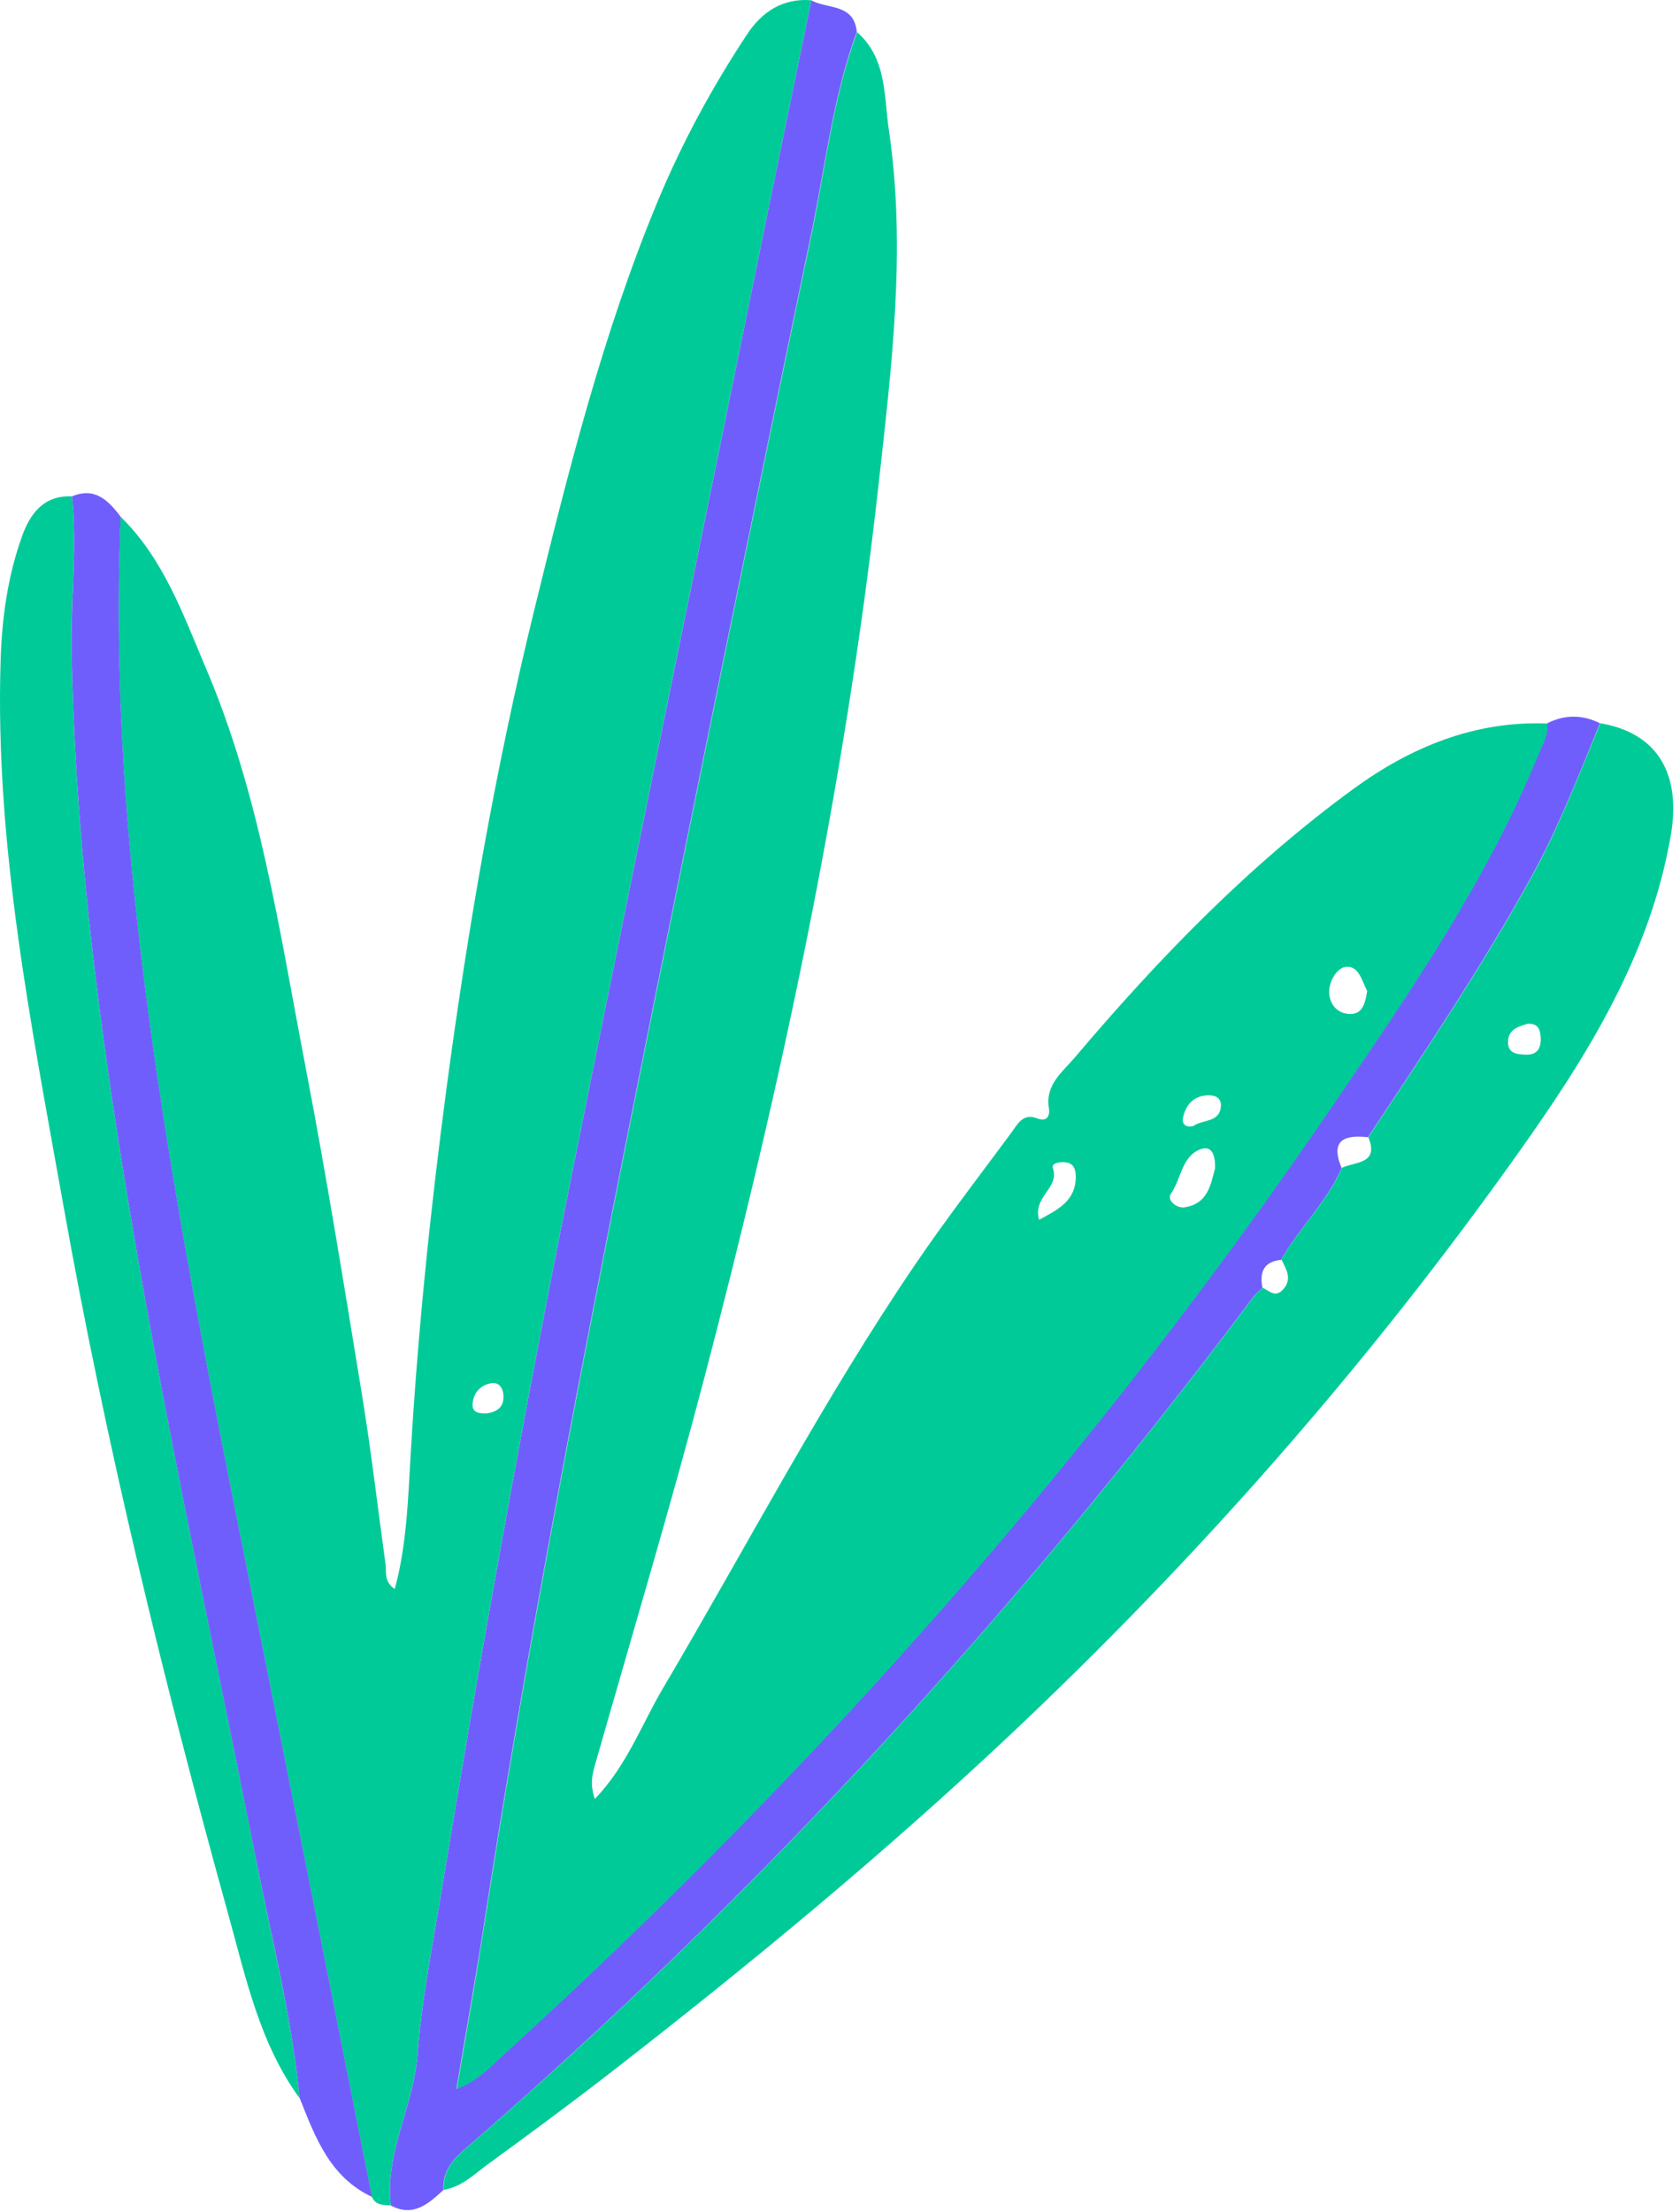
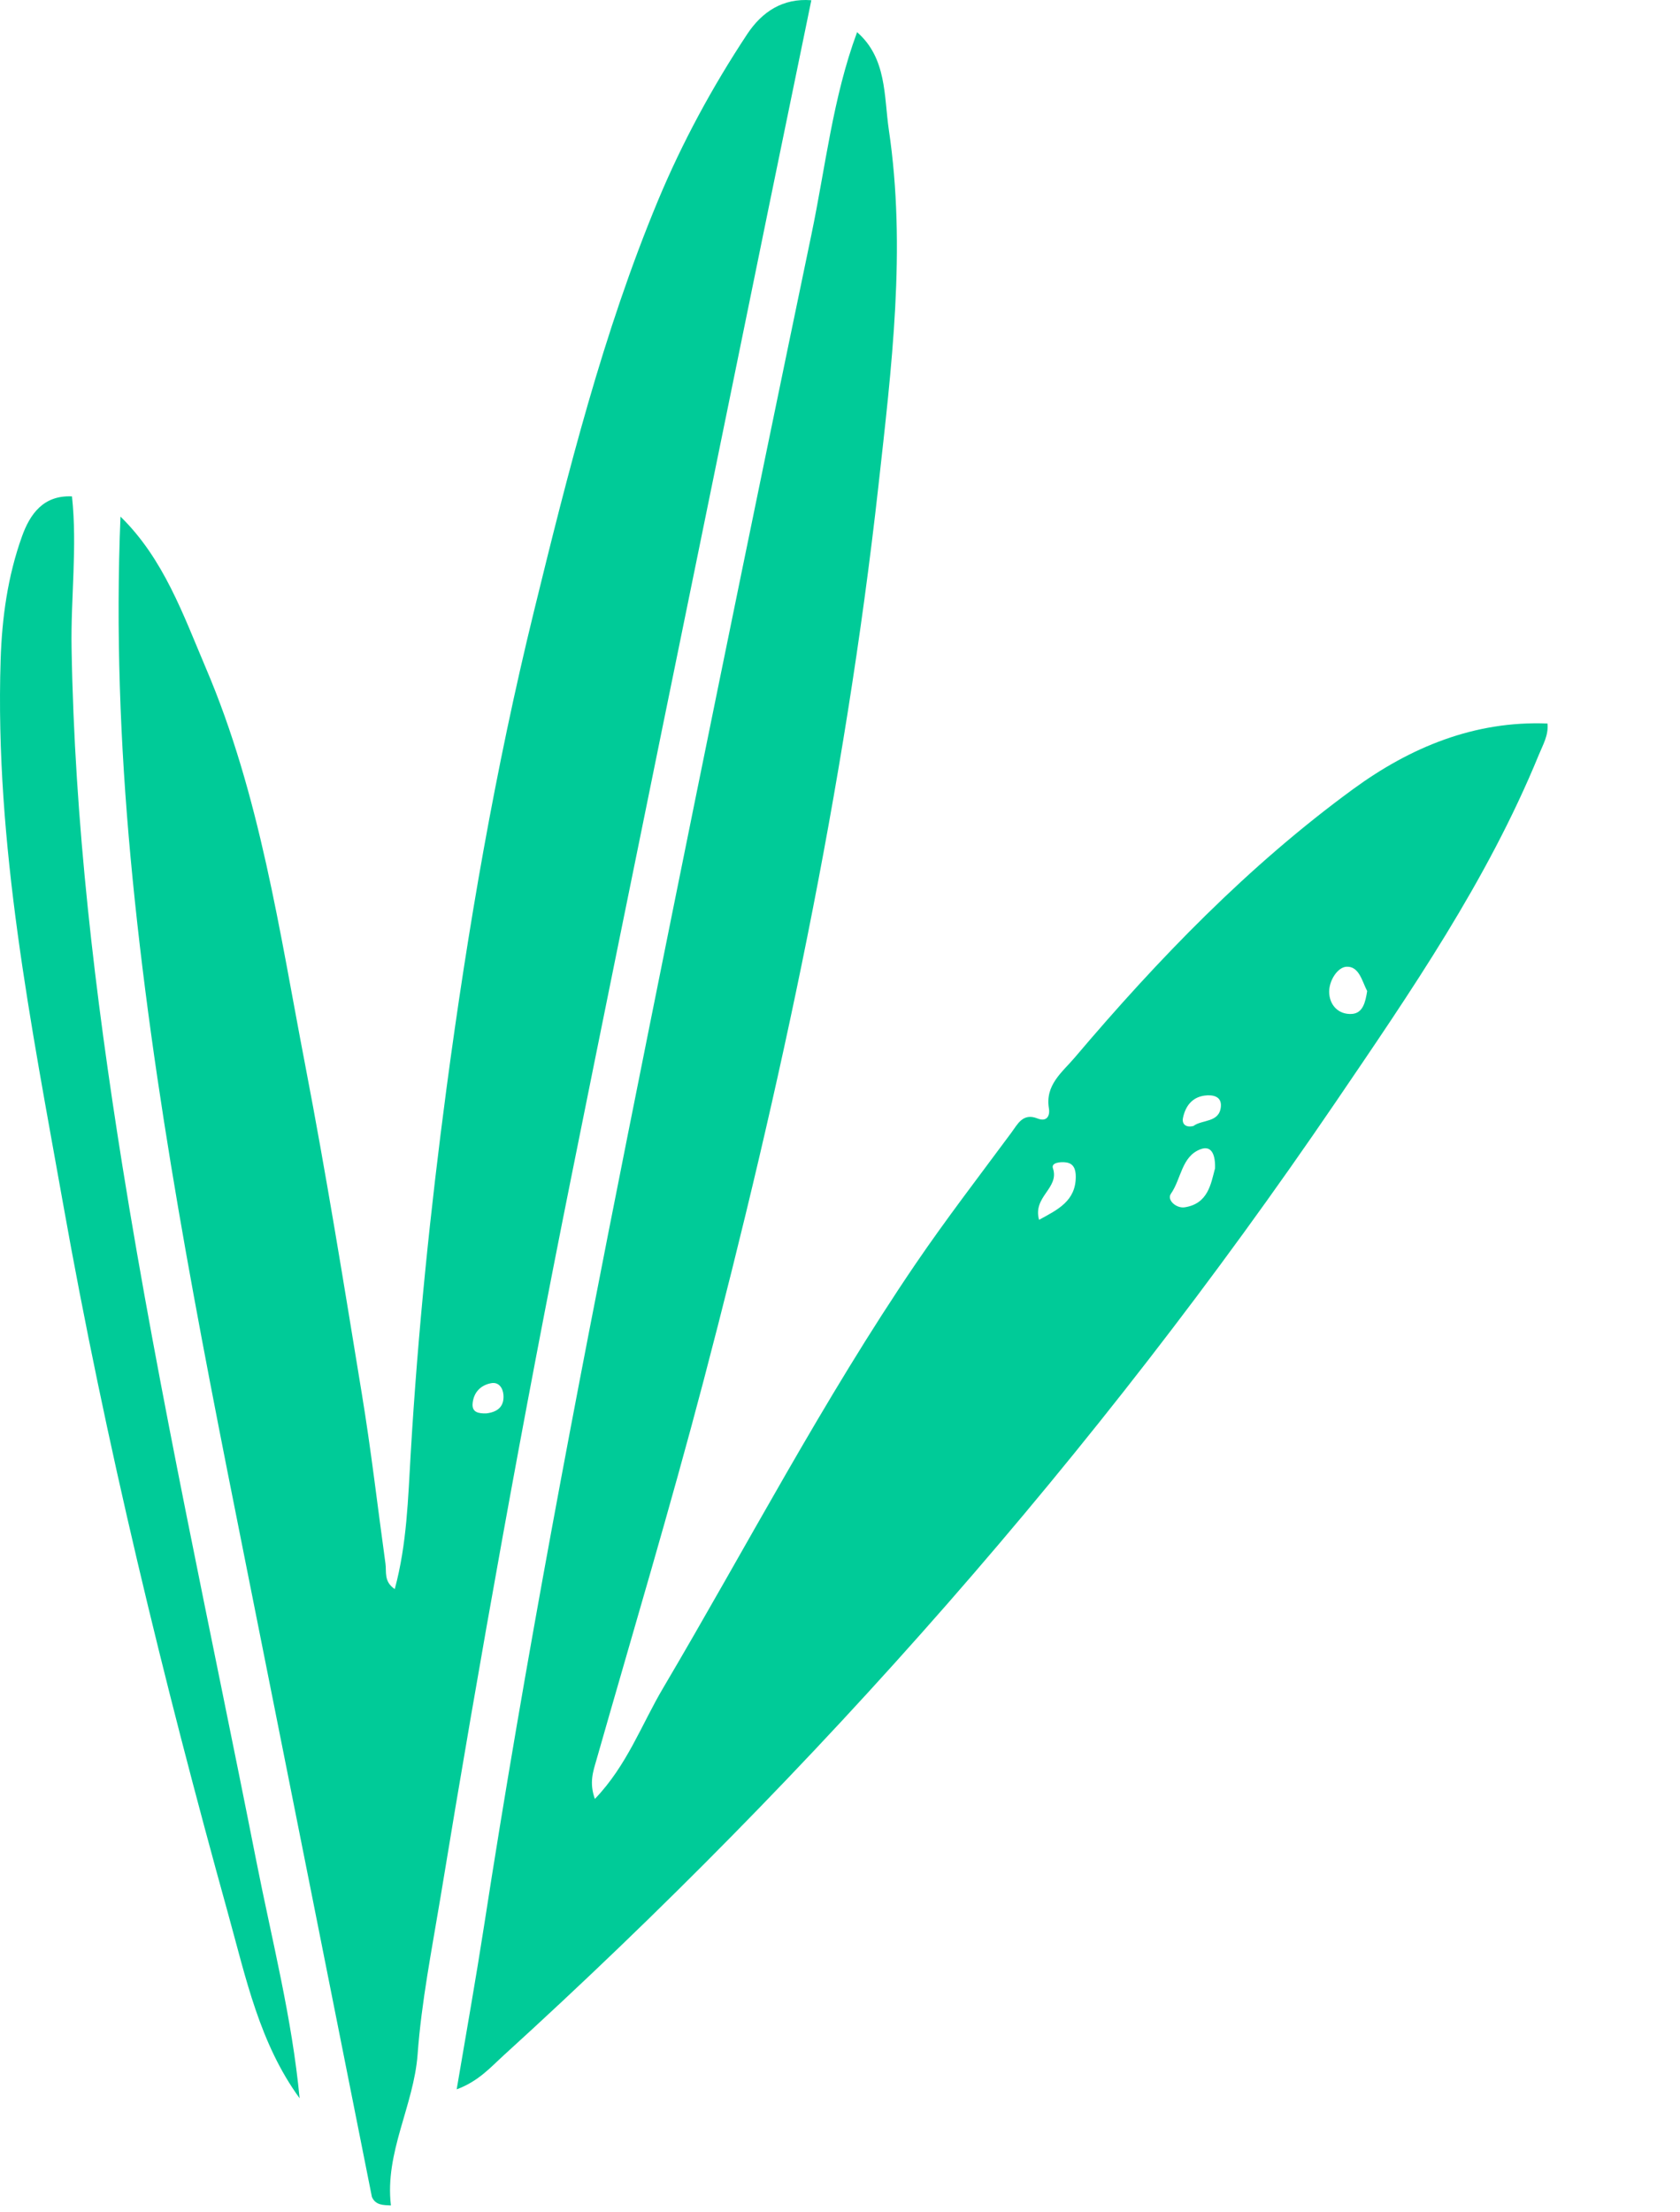
<svg xmlns="http://www.w3.org/2000/svg" width="174" height="229" viewBox="0 0 174 229" fill="none">
  <g id="Frame 1000001945">
    <path id="Vector" d="M88.752 3.315C91.862 6.014 91.546 9.951 92.055 13.42C93.885 25.74 92.344 37.992 90.981 50.285C87.486 81.671 80.88 112.438 72.87 142.929C69.415 156.076 65.507 169.098 61.777 182.176C61.433 183.373 61.006 184.53 61.612 186.223C64.942 182.754 66.456 178.5 68.672 174.756C77.343 160.082 85.229 144.939 94.835 130.829C97.987 126.204 101.413 121.757 104.744 117.256C105.391 116.389 105.928 115.177 107.455 115.783C108.419 116.168 108.763 115.508 108.639 114.75C108.226 112.3 110.029 110.992 111.323 109.464C120.007 99.222 129.31 89.6 140.169 81.671C146.073 77.362 152.721 74.595 160.276 74.898C160.4 76.109 159.795 77.114 159.368 78.161C154.028 91.183 146.101 102.678 138.242 114.227C113.511 150.528 84.651 183.236 52.171 212.764C50.822 213.989 49.57 215.448 47.299 216.288C48.303 210.368 49.281 204.876 50.134 199.369C54.373 171.962 59.589 144.719 65.011 117.517C71.218 86.406 77.577 55.309 84.045 24.253C85.504 17.26 86.261 10.102 88.766 3.343L88.752 3.315ZM125.842 121C125.897 119.582 125.512 118.536 124.356 118.963C122.374 119.692 122.346 122.046 121.273 123.574C120.819 124.235 121.851 125.116 122.704 124.978C125.126 124.607 125.415 122.542 125.828 121H125.842ZM141.6 102.595C141.077 101.604 140.775 99.993 139.44 100.076C138.518 100.145 137.664 101.508 137.664 102.65C137.664 104.027 138.614 105.045 140.004 104.963C141.174 104.894 141.421 103.71 141.6 102.595ZM107.62 126.272C109.575 125.212 111.419 124.318 111.419 121.812C111.419 121.083 111.226 120.422 110.373 120.326C109.822 120.257 108.859 120.353 109.052 120.931C109.754 123.024 106.932 123.85 107.62 126.286V126.272ZM123.613 116.554C124.521 115.879 126.296 116.237 126.448 114.558C126.544 113.47 125.594 113.305 124.755 113.415C123.447 113.594 122.773 114.53 122.525 115.714C122.388 116.375 122.828 116.76 123.626 116.554H123.613Z" fill="#00CB98" />
    <path id="Vector_2" d="M40.486 228.305C39.715 228.264 38.903 228.305 38.518 227.424C34.114 205.316 29.724 183.222 25.306 161.114C20.516 137.147 15.782 113.167 13.525 88.774C12.438 77.018 11.997 65.261 12.479 53.478C16.952 57.842 18.975 63.637 21.328 69.171C26.93 82.304 28.939 96.373 31.609 110.249C33.784 121.55 35.614 132.907 37.472 144.264C38.435 150.101 39.11 155.993 39.922 161.857C40.046 162.724 39.729 163.715 40.885 164.5C42.151 159.833 42.261 155.098 42.537 150.486C43.28 137.835 44.574 125.253 46.239 112.713C48.455 96.111 51.303 79.592 55.295 63.307C58.832 48.88 62.437 34.481 68.163 20.729C70.681 14.699 73.792 8.973 77.397 3.521C78.925 1.223 81.072 -0.209 84.031 0.025C82.063 9.634 80.067 19.228 78.113 28.837C71.769 59.893 65.383 90.949 59.134 122.018C54.166 146.728 49.707 171.548 45.62 196.423C44.725 201.819 43.651 207.229 43.252 212.667C42.853 217.994 39.839 222.812 40.486 228.291V228.305ZM50.354 146.315C51.441 146.191 52.239 145.682 52.143 144.402C52.088 143.686 51.661 143.025 50.849 143.19C49.776 143.397 49.06 144.14 48.95 145.269C48.854 146.219 49.569 146.329 50.354 146.315Z" fill="#00CB98" />
-     <path id="Vector_3" d="M40.486 228.305C39.839 222.826 42.853 218.022 43.252 212.681C43.652 207.23 44.725 201.833 45.62 196.437C49.707 171.562 54.166 146.756 59.135 122.033C65.383 90.949 71.782 59.907 78.113 28.851C80.067 19.242 82.063 9.634 84.031 0.039C85.724 0.961 88.476 0.356 88.738 3.315C86.247 10.074 85.476 17.233 84.017 24.226C77.549 55.295 71.191 86.379 64.984 117.49C59.561 144.691 54.345 171.92 50.106 199.342C49.253 204.848 48.262 210.341 47.271 216.26C49.528 215.42 50.794 213.961 52.143 212.736C84.623 183.194 113.483 150.5 138.215 114.2C146.073 102.664 154 91.156 159.34 78.133C159.767 77.087 160.386 76.082 160.249 74.871C162.065 73.962 163.882 73.962 165.712 74.871C163.51 80.253 161.418 85.663 158.597 90.784C153.477 100.09 147.546 108.886 141.683 117.724C139.205 117.448 137.747 118.04 138.958 120.918C137.43 124.455 134.554 127.098 132.696 130.416C130.865 130.595 130.439 131.71 130.755 133.321C130.439 133.637 130.067 133.912 129.806 134.27C105.597 166.565 78.54 196.203 47.987 222.62C46.707 223.735 45.84 224.96 45.922 226.708C44.367 228.14 42.812 229.544 40.486 228.319V228.305Z" fill="#6F5EFC" />
-     <path id="Vector_4" d="M141.71 117.723C147.573 108.886 153.505 100.089 158.624 90.784C161.446 85.663 163.524 80.239 165.74 74.87C171.644 75.861 174.149 80.074 173.048 86.475C170.901 98.919 164.377 109.326 157.303 119.279C141.71 141.236 123.97 161.403 104.345 179.849C91.353 192.059 77.604 203.402 63.525 214.332C59.286 217.623 54.964 220.816 50.629 223.969C49.17 225.029 47.849 226.378 45.95 226.694C45.867 224.946 46.734 223.721 48.014 222.606C78.567 196.203 105.625 166.551 129.833 134.256C130.094 133.898 130.466 133.623 130.783 133.306C131.457 133.637 132.09 134.353 132.875 133.499C133.879 132.412 133.219 131.407 132.723 130.388C134.581 127.07 137.471 124.427 138.985 120.89C140.375 120.229 142.88 120.532 141.71 117.696V117.723ZM158.212 105.981C157.289 106.27 156.243 106.518 156.188 107.798C156.147 109.065 157.097 109.147 158.033 109.175C159.202 109.216 159.602 108.542 159.574 107.482C159.546 106.628 159.34 105.912 158.212 105.981Z" fill="#00CB98" />
    <path id="Vector_5" d="M31.031 217.21C26.888 211.524 25.471 204.765 23.654 198.213C16.91 173.93 10.951 149.427 6.533 124.607C3.216 105.995 -0.541 87.384 0.065 68.318C0.202 63.968 0.794 59.673 2.267 55.557C3.106 53.203 4.496 51.248 7.455 51.386C8.02 56.631 7.318 61.875 7.414 67.12C7.717 85.126 9.836 102.925 12.671 120.642C16.539 144.774 21.81 168.657 26.544 192.638C28.154 200.801 30.246 208.895 31.031 217.21Z" fill="#00CB98" />
-     <path id="Vector_6" d="M31.031 217.21C30.246 208.895 28.168 200.801 26.544 192.638C21.796 168.657 16.539 144.787 12.671 120.642C9.836 102.925 7.717 85.126 7.414 67.12C7.332 61.862 8.02 56.631 7.455 51.386C9.836 50.381 11.213 51.812 12.493 53.478C12.011 65.275 12.451 77.018 13.539 88.774C15.796 113.167 20.53 137.134 25.319 161.114C29.737 183.208 34.127 205.316 38.532 227.424C34.182 225.387 32.655 221.271 31.045 217.21H31.031Z" fill="#6F5EFC" />
  </g>
</svg>